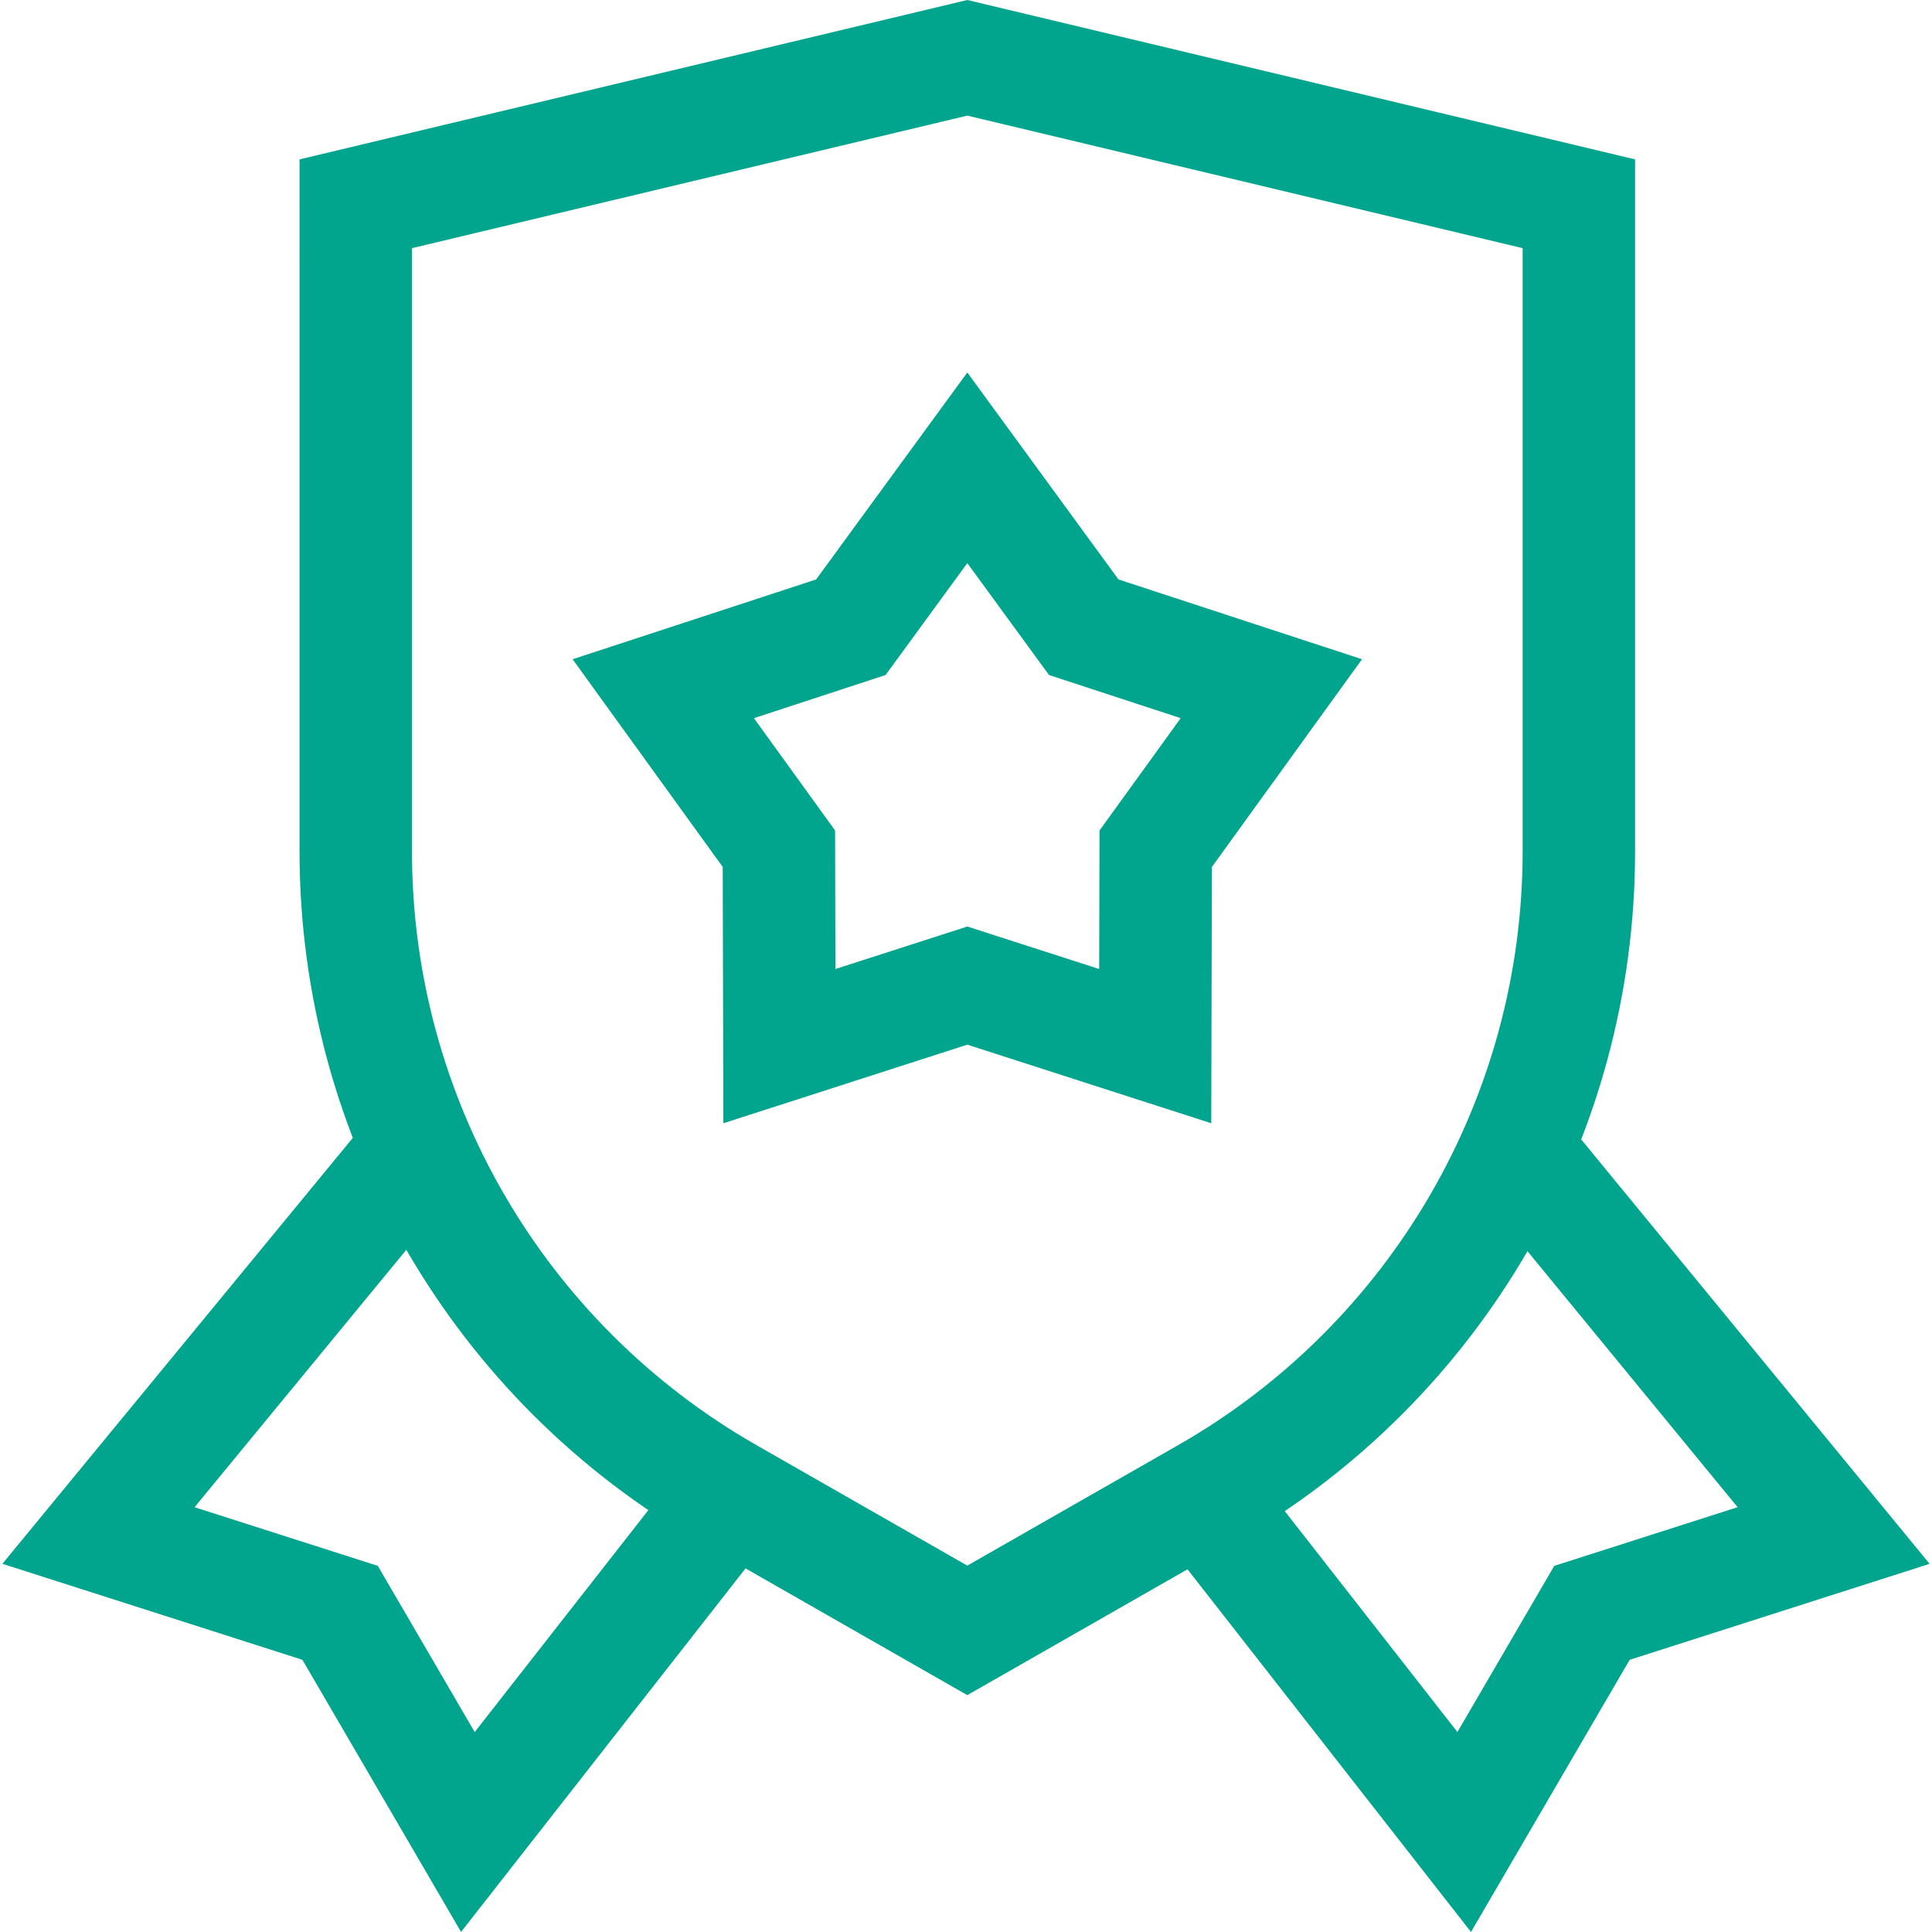
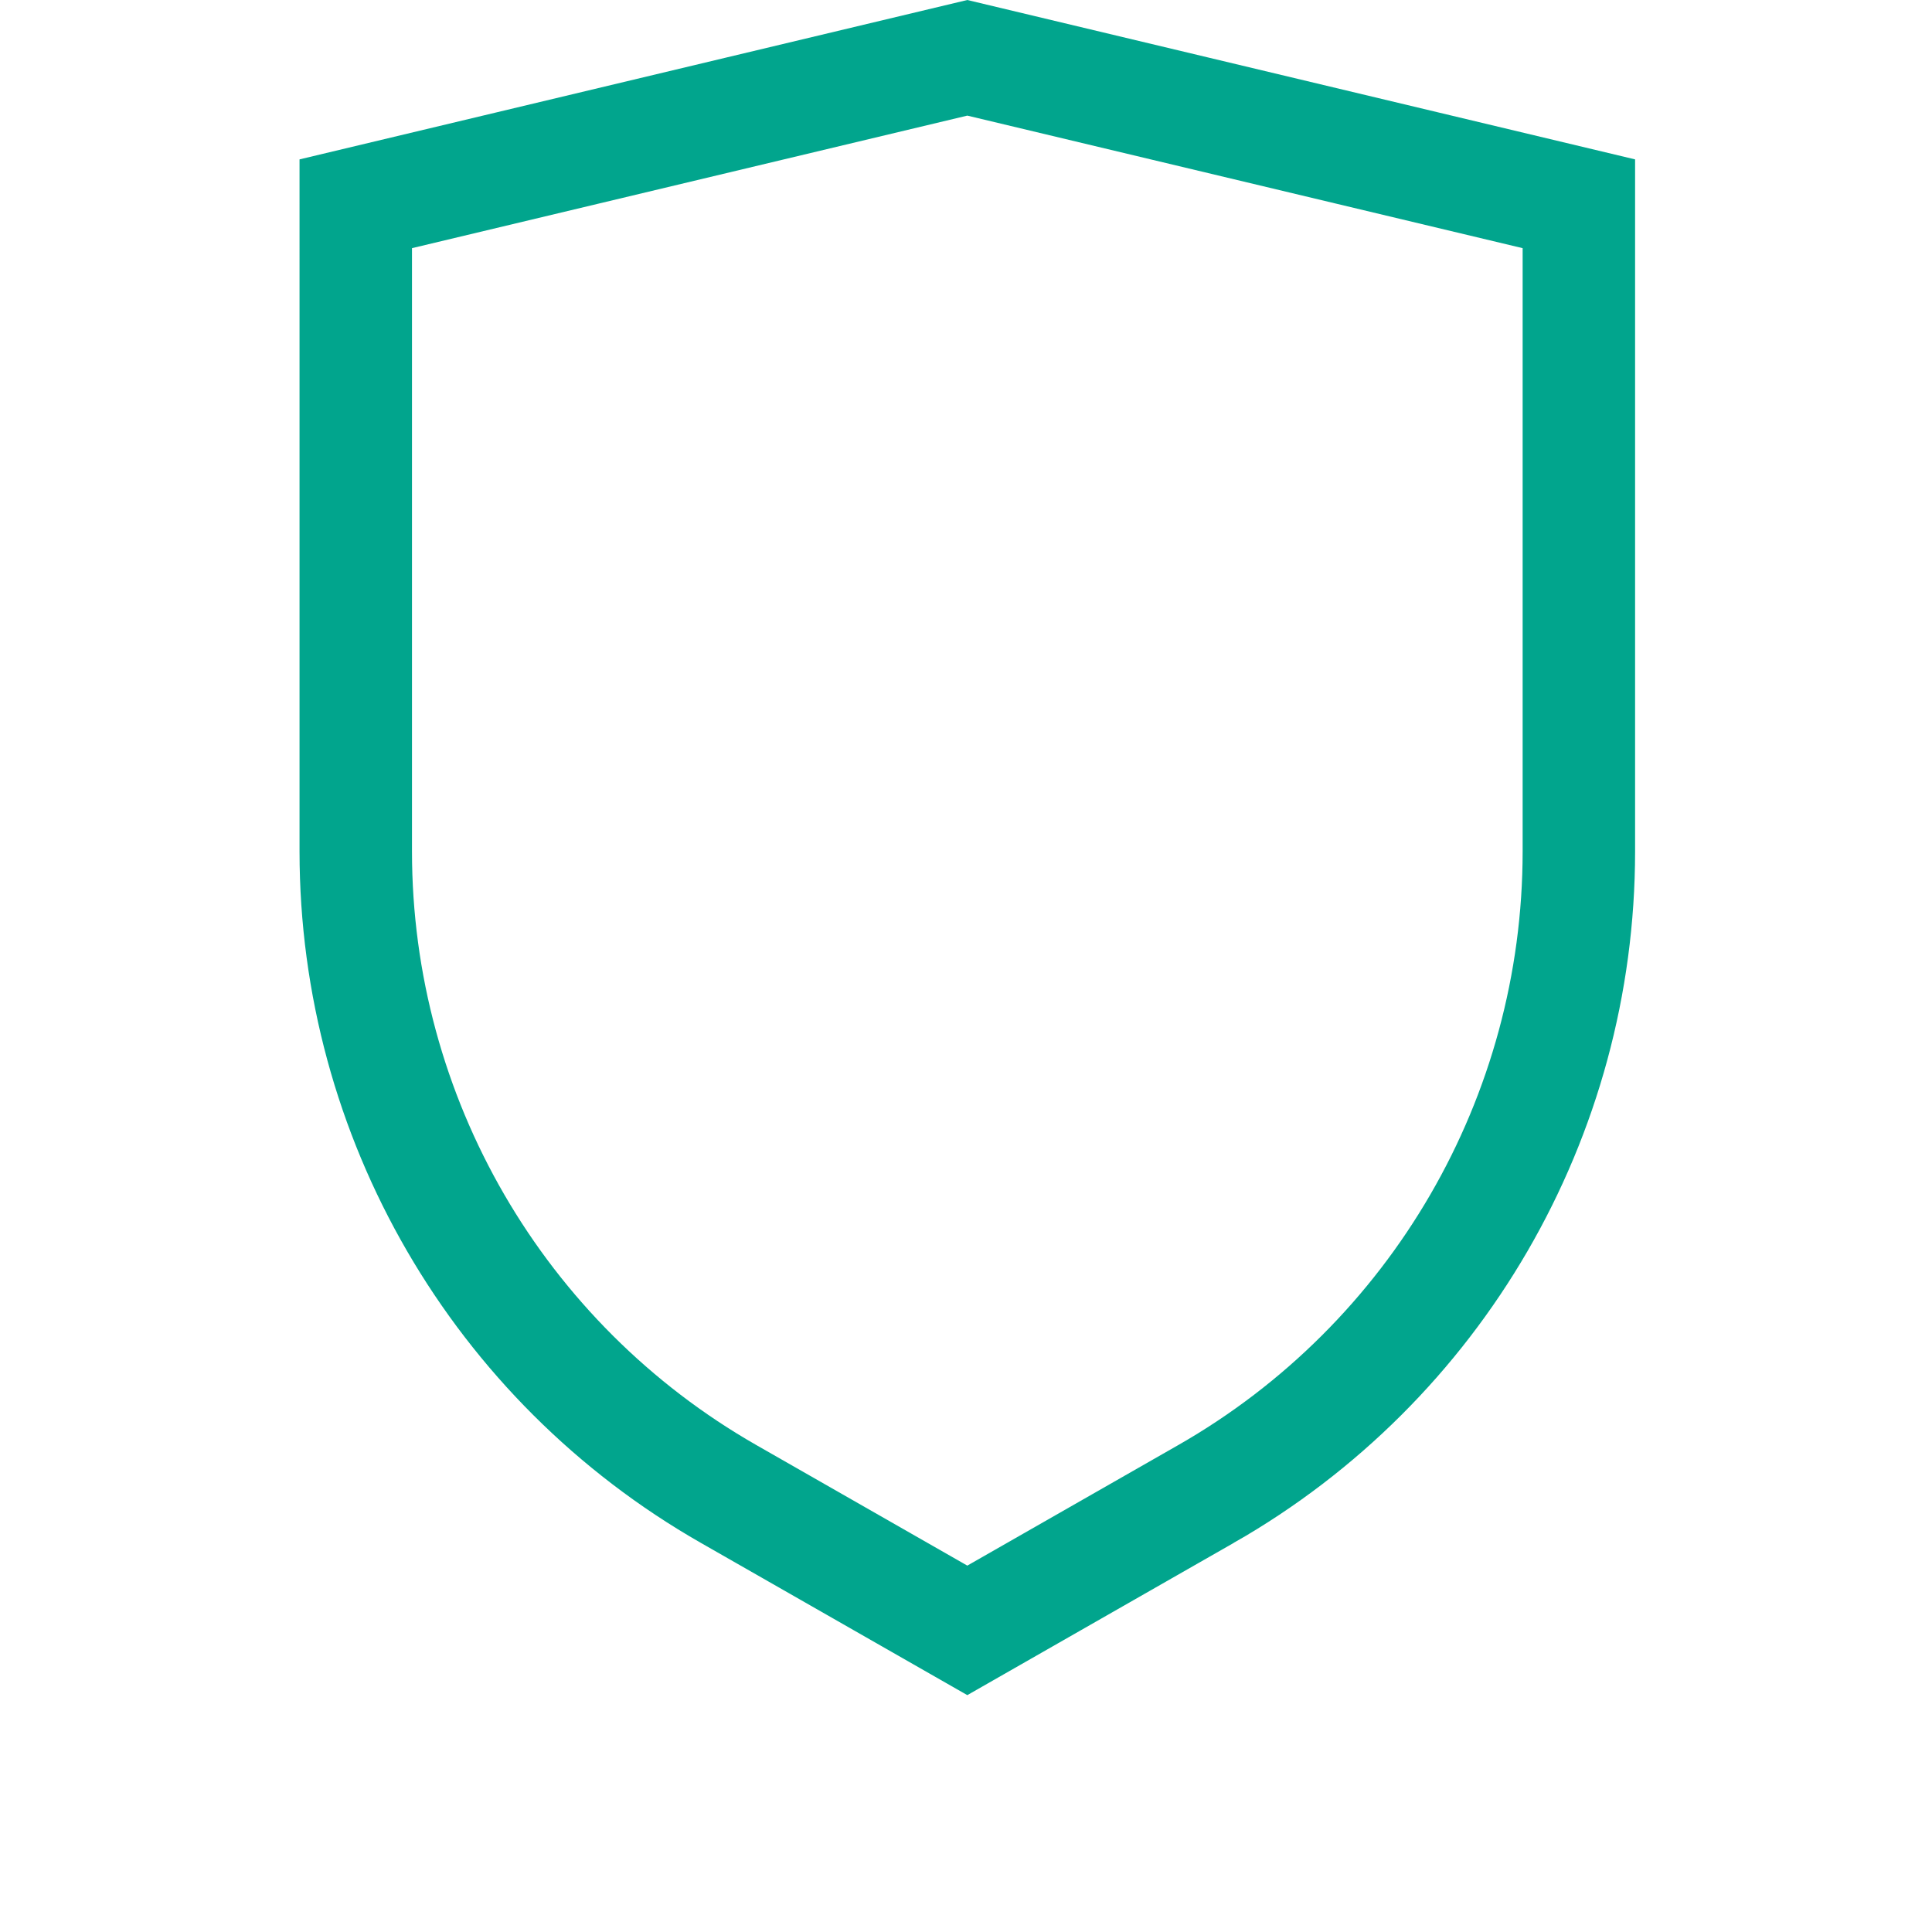
<svg xmlns="http://www.w3.org/2000/svg" version="1.1" width="512" height="512" x="0" y="0" viewBox="0 0 515.418 515.418" style="enable-background:new 0 0 512 512" xml:space="preserve">
  <g>
    <path d="m321.736 398.564-63.678 36.387-63.678-36.387c-61.51-35.149-99.47-100.562-99.47-171.407V54.362l163.149-38.94 163.149 38.94v172.796c-.001 70.844-37.962 136.257-99.472 171.406z" style="stroke-width:30;stroke-miterlimit:10;" fill="none" stroke="#01a58d" stroke-width="30" stroke-miterlimit="10" data-original="#000000" opacity="1" />
-     <path d="m194.944 399.127-70.124 89.615-34.086-58.472-64.462-20.627 85.569-104.013M320.836 399.464l69.786 89.278 34.085-58.472 64.463-20.627-84.527-102.971M258.058 124.8l31.065 42.532 50.049 16.401-30.85 42.687-.133 52.668-50.131-16.15-50.131 16.15-.132-52.668-30.85-42.687 50.049-16.401z" style="stroke-width:30;stroke-miterlimit:10;" fill="none" stroke="#01a58d" stroke-width="30" stroke-miterlimit="10" data-original="#000000" opacity="1" />
  </g>
</svg>